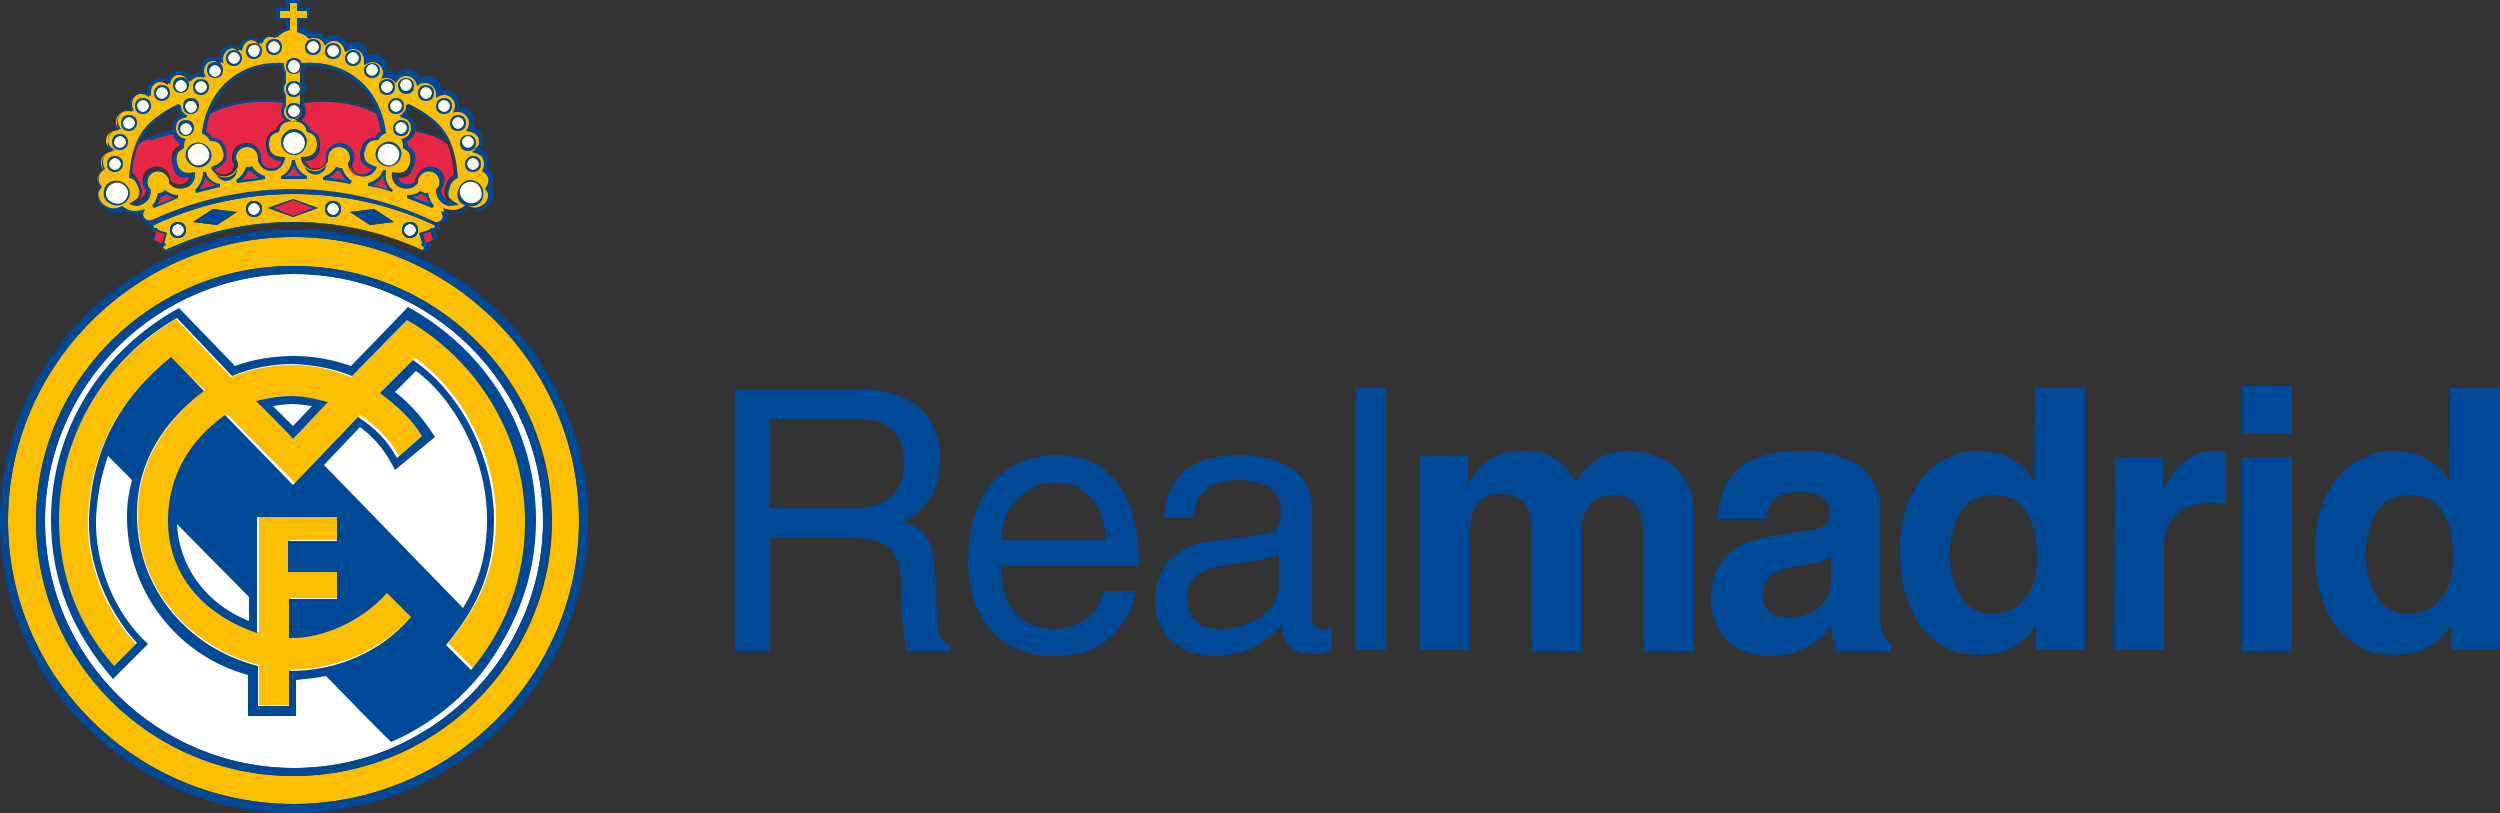
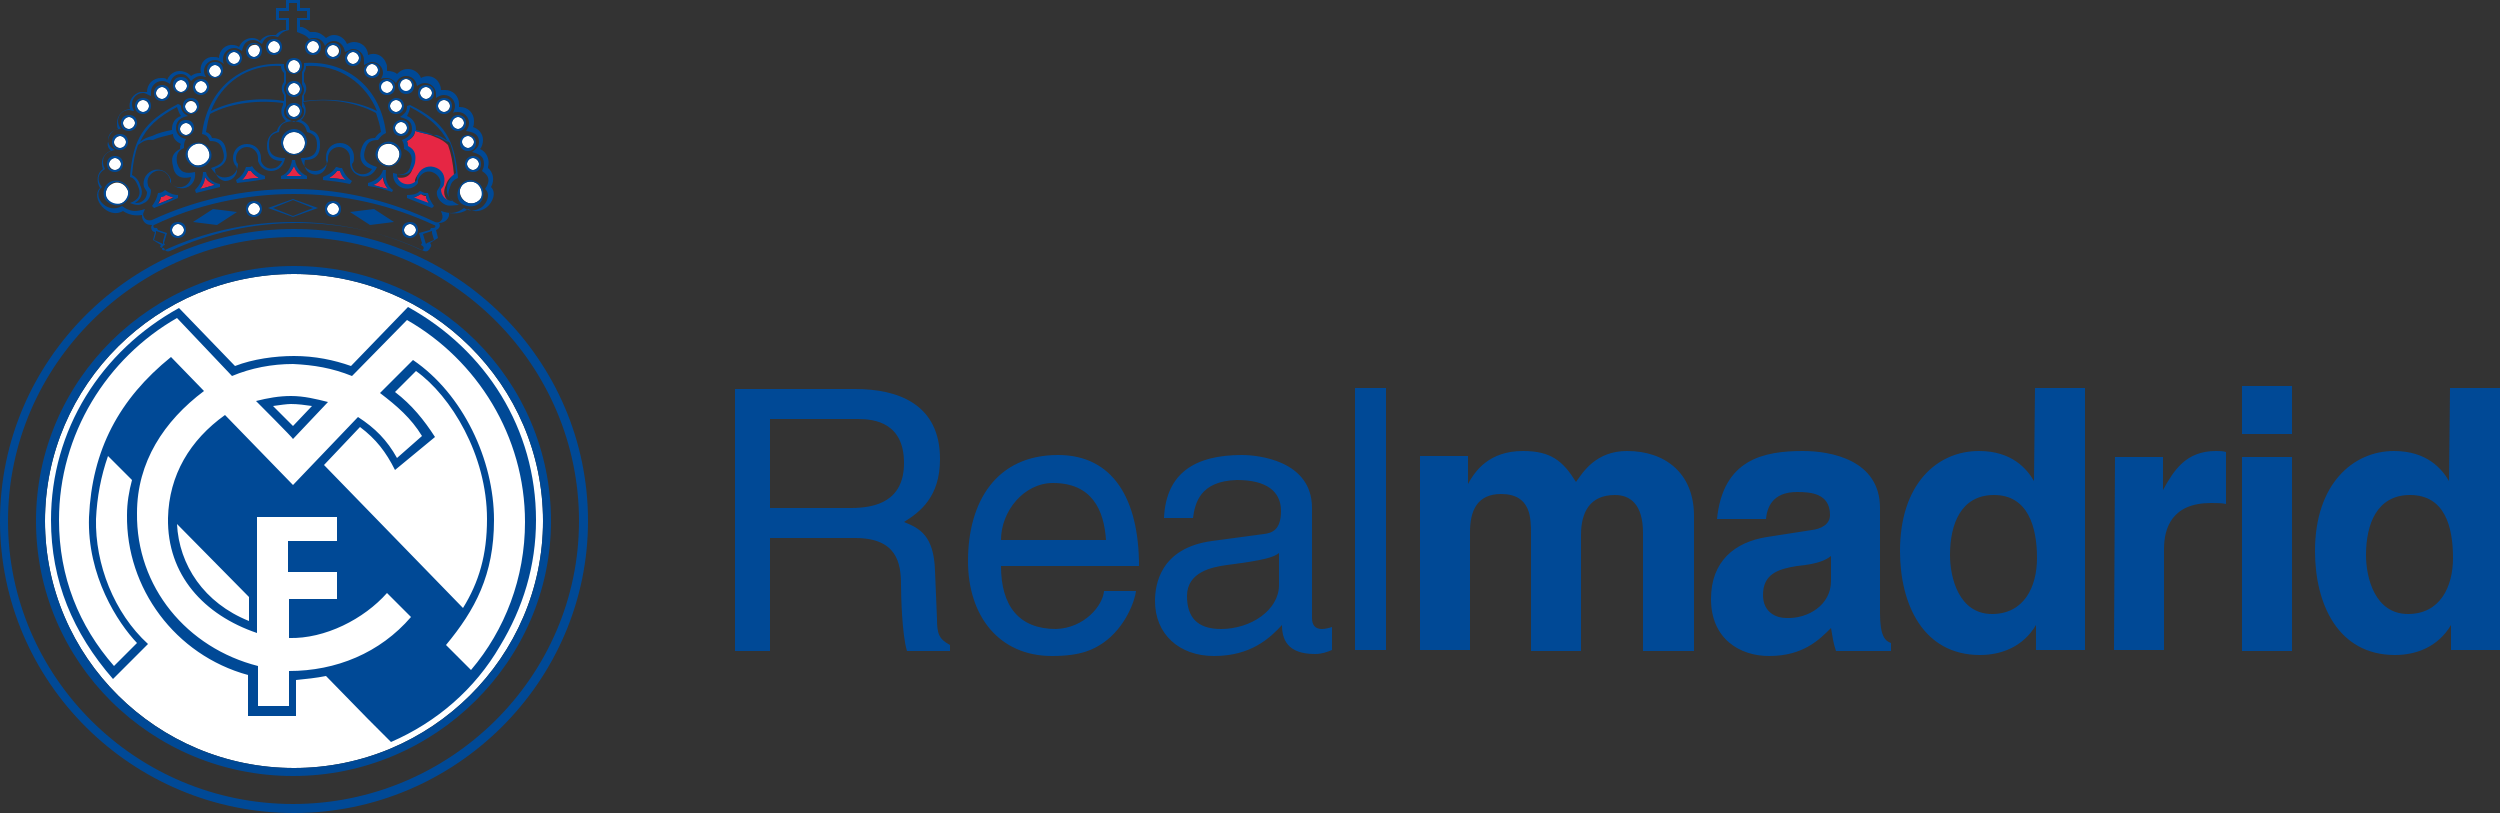
<svg xmlns="http://www.w3.org/2000/svg" id="layer" x="0px" y="0px" viewBox="0 0 250 81.3" style="enable-background:new 0 0 250 81.3;" xml:space="preserve">
  <rect x="0" y="0" width="250" height="81.3" fill="#333333" stroke="none" />
  <style type="text/css">	.st0{fill:#FFFFFF;}	.st1{fill:#E62644;}	.st2{fill:#FCBF00;}	.st3{fill:#004996;}</style>
  <g>
    <path class="st0" d="M41,23.6c-0.3,0-0.6-0.3-0.6-0.6s0.3-0.6,0.6-0.6c0.3,0,0.6,0.3,0.6,0.6S41.3,23.6,41,23.6z M4.5,52.1  c0-13.6,11.2-24.7,24.9-24.7s24.9,11.1,24.9,24.7c0,13.6-11.2,24.7-24.9,24.7S4.5,65.7,4.5,52.1z M39.1,14.4c0.6,0.2,1,0.8,0.8,1.3  c-0.2,0.6-0.8,1-1.3,0.8c-0.6-0.2-1-0.8-0.8-1.3C37.9,14.6,38.5,14.3,39.1,14.4z M40.1,12.2c0.3,0,0.6,0.3,0.6,0.6  s-0.3,0.6-0.6,0.6s-0.6-0.3-0.6-0.6S39.8,12.2,40.1,12.2z M39.6,10c0.3,0,0.6,0.3,0.6,0.6s-0.3,0.6-0.6,0.6c-0.3,0-0.6-0.3-0.6-0.6  S39.3,10,39.6,10z M47.3,15.8c0.3,0,0.6,0.3,0.6,0.6c0,0.3-0.3,0.6-0.6,0.6s-0.6-0.3-0.6-0.6C46.7,16.1,46.9,15.8,47.3,15.8z   M46.8,13.6c0.3,0,0.6,0.3,0.6,0.6c0,0.3-0.3,0.6-0.6,0.6c-0.3,0-0.6-0.3-0.6-0.6C46.1,13.9,46.4,13.6,46.8,13.6z M45.8,11.7  c0.3,0,0.6,0.3,0.6,0.6s-0.3,0.6-0.6,0.6c-0.3,0-0.6-0.3-0.6-0.6S45.5,11.7,45.8,11.7z M44.4,10c0.3,0,0.6,0.3,0.6,0.6  s-0.3,0.6-0.6,0.6s-0.6-0.3-0.6-0.6S44,10,44.4,10z M42.6,8.7c0.3,0,0.6,0.3,0.6,0.6c0,0.3-0.3,0.6-0.6,0.6S42,9.6,42,9.3  C42,9,42.2,8.7,42.6,8.7z M40.6,7.9c0.3,0,0.6,0.3,0.6,0.6S41,9.2,40.6,9.2S40,8.9,40,8.5S40.3,7.9,40.6,7.9z M38.7,8.1  c0.3,0,0.6,0.3,0.6,0.6S39,9.3,38.7,9.3S38,9,38,8.7C38,8.4,38.3,8.1,38.7,8.1C38.6,8.1,38.6,8.1,38.7,8.1z M37.2,6.4  c0.3,0,0.6,0.3,0.6,0.6c0,0.3-0.3,0.6-0.6,0.6c-0.3,0-0.6-0.3-0.6-0.6C36.6,6.7,36.9,6.4,37.2,6.4z M35.3,5.2  c0.3,0,0.6,0.3,0.6,0.6c0,0.3-0.3,0.6-0.6,0.6c-0.3,0-0.6-0.3-0.6-0.6C34.7,5.5,35,5.2,35.3,5.2z M33.3,4.5c0.3,0,0.6,0.3,0.6,0.6  s-0.3,0.6-0.6,0.6s-0.6-0.3-0.6-0.6C32.7,4.7,33,4.5,33.3,4.5z M31.3,4.1c0.3,0,0.6,0.3,0.6,0.6s-0.3,0.6-0.6,0.6  c-0.3,0-0.6-0.3-0.6-0.6C30.7,4.4,31,4.1,31.3,4.1z M12.2,20.3c-0.5,0.3-1.2,0.1-1.5-0.4c-0.3-0.5-0.1-1.2,0.5-1.5  c0.5-0.3,1.2-0.1,1.5,0.5C13,19.3,12.8,20,12.2,20.3z M20.1,16.5c-0.6,0.2-1.2-0.2-1.3-0.8c-0.2-0.6,0.2-1.2,0.8-1.3  c0.6-0.2,1.2,0.2,1.3,0.8C21.1,15.8,20.8,16.4,20.1,16.5z M29.4,15.4c-0.6,0-1.1-0.5-1.1-1.1s0.5-1.1,1.1-1.1s1.1,0.5,1.1,1.1  C30.5,14.9,30,15.4,29.4,15.4z M18.6,13.5c-0.3,0-0.6-0.3-0.6-0.6s0.3-0.6,0.6-0.6c0.3,0,0.6,0.3,0.6,0.6S18.9,13.5,18.6,13.5z   M19.1,11.3c-0.3,0-0.6-0.3-0.6-0.6s0.3-0.6,0.6-0.6c0.3,0,0.6,0.3,0.6,0.6S19.4,11.3,19.1,11.3z M11.5,17c-0.3,0-0.6-0.3-0.6-0.6  c0-0.3,0.3-0.6,0.6-0.6c0.3,0,0.6,0.3,0.6,0.6C12.1,16.8,11.8,17,11.5,17z M12,14.8c-0.3,0-0.6-0.3-0.6-0.6s0.3-0.6,0.6-0.6  c0.3,0,0.6,0.3,0.6,0.6C12.6,14.6,12.3,14.8,12,14.8z M12.9,12.9c-0.3,0-0.6-0.3-0.6-0.6s0.3-0.6,0.6-0.6s0.6,0.3,0.6,0.6  S13.2,12.9,12.9,12.9z M14.3,11.2c-0.3,0-0.6-0.3-0.6-0.6S14,10,14.3,10s0.6,0.3,0.6,0.6S14.7,11.2,14.3,11.2z M16.2,9.9  c-0.3,0-0.6-0.3-0.6-0.6c0-0.3,0.3-0.6,0.6-0.6c0.3,0,0.6,0.3,0.6,0.6C16.8,9.6,16.5,9.9,16.2,9.9z M18.1,9.2  c-0.3,0-0.6-0.3-0.6-0.6s0.3-0.6,0.6-0.6c0.3,0,0.6,0.3,0.6,0.6S18.4,9.2,18.1,9.2z M20.1,9.3c-0.3,0-0.6-0.3-0.6-0.6  s0.3-0.6,0.6-0.6s0.6,0.3,0.6,0.6C20.7,9,20.4,9.3,20.1,9.3z M21.5,7.7c-0.3,0-0.6-0.3-0.6-0.6c0-0.3,0.3-0.6,0.6-0.6  c0.3,0,0.6,0.3,0.6,0.6C22.1,7.4,21.9,7.7,21.5,7.7z M23.4,6.4c-0.3,0-0.6-0.3-0.6-0.6c0-0.3,0.3-0.6,0.6-0.6S24,5.5,24,5.8  C24,6.1,23.8,6.4,23.4,6.4z M25.4,5.7c-0.3,0-0.6-0.3-0.6-0.6s0.3-0.6,0.6-0.6C25.7,4.4,26,4.7,26,5C26,5.4,25.7,5.7,25.4,5.7z   M29.4,11.7c-0.3,0-0.6-0.3-0.6-0.6s0.3-0.6,0.6-0.6c0.3,0,0.6,0.3,0.6,0.6C30,11.4,29.7,11.7,29.4,11.7z M29.4,9.5  c-0.3,0-0.6-0.3-0.6-0.6s0.3-0.6,0.6-0.6c0.3,0,0.6,0.3,0.6,0.6S29.7,9.5,29.4,9.5z M29.4,7.3c-0.3,0-0.6-0.3-0.6-0.6  C28.8,6.3,29,6,29.4,6C29.7,6,30,6.3,30,6.6C30,7,29.7,7.3,29.4,7.3z M27.4,5.3c-0.3,0-0.6-0.3-0.6-0.6s0.3-0.6,0.6-0.6  c0.3,0,0.6,0.3,0.6,0.6C28,5,27.8,5.3,27.4,5.3z M47.6,18.3c0.5,0.3,0.8,1,0.5,1.5c-0.3,0.5-1,0.7-1.5,0.4c-0.5-0.3-0.8-1-0.5-1.5  C46.3,18.2,47,18,47.6,18.3z M33.3,21.5c-0.3,0-0.6-0.3-0.6-0.6s0.3-0.6,0.6-0.6s0.6,0.3,0.6,0.6C33.9,21.3,33.7,21.5,33.3,21.5z   M17.8,23.6c-0.3,0-0.6-0.3-0.6-0.6s0.3-0.6,0.6-0.6s0.6,0.3,0.6,0.6S18.1,23.6,17.8,23.6z M25.4,21.5c-0.3,0-0.6-0.3-0.6-0.6  s0.3-0.6,0.6-0.6c0.3,0,0.6,0.3,0.6,0.6S25.7,21.5,25.4,21.5z" />
    <path class="st1" d="M34,17.1c0.2,0.4,0.4,0.7,0.6,0.9c-0.5-0.1-1.1-0.2-1.7-0.2c0.3-0.2,0.6-0.4,0.8-0.7  C33.8,17.1,33.9,17.1,34,17.1z M24.8,17.1c0.1,0,0.2,0,0.3,0c0.2,0.3,0.5,0.5,0.8,0.7c-0.6,0-1.1,0.1-1.7,0.2  C24.4,17.8,24.6,17.5,24.8,17.1z M21.5,18.5c-0.5,0.1-1,0.3-1.5,0.4c0.3-0.3,0.4-0.8,0.5-1.2C20.7,18.1,21,18.3,21.5,18.5z   M15.8,20.4c0.2-0.3,0.3-0.5,0.3-0.8h0.1c0.2,0,0.3-0.1,0.4-0.2c0.3,0.2,0.5,0.3,0.8,0.3C16.8,20,16.3,20.2,15.8,20.4z M29.4,16.6  c0.2,0.4,0.4,0.8,0.8,1c-0.3,0-0.5,0-0.8,0c-0.3,0-0.5,0-0.8,0C28.9,17.4,29.2,17,29.4,16.6z M42.1,19.4c0.1,0.1,0.3,0.2,0.4,0.2  h0.1c0,0.3,0.2,0.5,0.3,0.8c-0.5-0.2-1-0.4-1.6-0.6C41.6,19.7,41.9,19.5,42.1,19.4z M38.8,18.9c-0.5-0.1-1-0.3-1.5-0.4  c0.4-0.2,0.8-0.5,1-0.8C38.3,18.2,38.5,18.5,38.8,18.9z M40.7,14.1c0.4-0.2,0.8-0.5,0.8-1c0.7,0.2,1.4,0.3,2,0.6  c0.6,0.2,1,0.5,1.3,0.8c0.3,0.8,0.5,1.8,0.6,3c-0.4,0.2-0.7,0.6-0.8,1c-0.3,0.6-0.3,1.3,0.5,1.8c-0.6,0-1.1-0.4-1.2-1  c0,0,0-0.1,0-0.1c0.1-0.2,0.2-0.3,0.3-0.5c0.2-0.8-0.3-1.5-1-1.7c-0.8-0.2-1.5,0.3-1.7,1l0,0c0,0.1,0,0.2,0,0.3  c-0.6,0.8-1.9,0.4-2-0.6c1.2,0.3,1.7-0.3,1.8-1.1c0.2-0.7,0.1-1.3-0.7-1.7C40.8,14.5,40.8,14.3,40.7,14.1z" />
-     <path class="st1" d="M21,11.4c2.2-1.2,5.1-1.5,7.3-1.1v0.2C28,11,28.1,11.7,28.5,12c-0.4,0.2-0.8,0.5-0.9,1c-0.8,0.2-1,0.8-1,1.5  c0,0.8,0.3,1.5,1.5,1.5c0.2,0.6-0.1,1.2-0.7,1.4s-1.2-0.1-1.4-0.7c-0.1-0.2-0.1-0.5,0-0.7c0.2-0.8-0.3-1.5-1-1.7  c-0.1,0-0.3,0-0.4,0c-0.8,0-1.4,0.6-1.4,1.4c0,0.3,0,0.5,0.2,0.7c0,0.5-0.3,0.9-0.8,1c-0.5,0.1-1-0.1-1.2-0.5  c1.1-0.3,1.3-1.1,1.1-1.9c-0.2-0.7-0.5-1.2-1.4-1.2c-0.1-0.3-0.3-0.5-0.6-0.6C20.6,12.6,20.8,12,21,11.4z M30.4,10.3  c2.3-0.3,5.1-0.1,7.3,1.1c0.2,0.6,0.3,1.2,0.4,1.8c-0.3,0.1-0.5,0.3-0.6,0.6c-0.9,0-1.3,0.5-1.4,1.2c-0.2,0.8,0,1.5,1.1,1.9  c0,0.6-0.4,1.1-1,1.2c-0.6,0-1.1-0.4-1.2-1c0-0.2,0-0.5,0.2-0.6c0.1-0.2,0.2-0.4,0.2-0.7c0-0.8-0.6-1.4-1.4-1.4s-1.4,0.6-1.4,1.4  c0,0.1,0,0.3,0,0.3c-0.2,0.6-0.8,0.9-1.4,0.7c-0.3-0.1-0.6-0.4-0.7-0.7c1.2,0,1.5-0.8,1.5-1.5c0-0.7-0.3-1.3-1-1.5  c-0.1-0.5-0.5-0.8-0.9-1c0.5-0.4,0.6-1.1,0.3-1.6L30.4,10.3L30.4,10.3z M15.2,13.7c0.6-0.3,1.4-0.5,2-0.6c0.1,0.5,0.4,0.8,0.8,1  c0,0.2-0.1,0.3-0.1,0.5c-0.8,0.4-0.8,1-0.7,1.7c0.2,0.8,0.7,1.4,1.8,1.1c0,1-1.3,1.4-2,0.6c0-0.1,0-0.2,0-0.3c-0.2-0.8-1-1.2-1.7-1  c-0.8,0.2-1.2,0.9-1,1.7c0,0.2,0.2,0.4,0.3,0.5c0,0.4-0.2,0.8-0.6,1c-0.2,0.1-0.4,0.2-0.6,0.1c0.7-0.5,0.7-1.1,0.5-1.8  c-0.2-0.4-0.4-0.8-0.8-1c0.1-1.2,0.3-2.2,0.6-3C14.2,14.2,14.6,13.9,15.2,13.7z M31.3,20.8l-2,0.8l-2-0.8l2-0.8L31.3,20.8z   M16.5,23.4l-0.2,0.7l-0.1,0.3L16,24.3L15.4,24l0.2-0.7l0-0.2l0.3,0.1C15.8,23.2,16.5,23.4,16.5,23.4z M42.3,23.4l0.8-0.3l0,0.2  l0.2,0.7l-0.7,0.3l-0.1,0.1l-0.1-0.3L42.3,23.4z" />
-     <path class="st2" d="M38.8,18.9c-0.3-0.3-0.4-0.8-0.5-1.2c-0.3,0.4-0.6,0.7-1,0.8C37.8,18.6,38.3,18.8,38.8,18.9z M42.1,19.4  c-0.3,0.2-0.5,0.3-0.8,0.3c0.5,0.2,1,0.4,1.6,0.6c-0.2-0.3-0.3-0.5-0.3-0.8h-0.1C42.4,19.5,42.3,19.5,42.1,19.4z M29.4,16.6  c-0.2,0.4-0.4,0.8-0.8,1c0.3,0,0.5,0,0.8,0c0.3,0,0.5,0,0.8,0C29.8,17.4,29.5,17,29.4,16.6z M15.8,20.4c0.5-0.2,1-0.4,1.6-0.6  c-0.3-0.1-0.5-0.2-0.8-0.3c-0.1,0.1-0.3,0.2-0.4,0.2h-0.1C16,19.9,15.9,20.1,15.8,20.4z M21.5,18.5c-0.4-0.2-0.8-0.5-1-0.8  c0,0.5-0.2,0.8-0.5,1.2C20.5,18.8,21,18.6,21.5,18.5z M24.8,17.1c-0.1,0.3-0.3,0.6-0.6,0.9c0.5-0.1,1.1-0.2,1.7-0.2  c-0.3-0.2-0.6-0.4-0.8-0.7C25,17.1,24.9,17.1,24.8,17.1z M34,17.1c-0.1,0-0.2,0-0.3,0c-0.2,0.3-0.5,0.5-0.8,0.7  c0.6,0,1.1,0.1,1.7,0.2C34.3,17.8,34.1,17.5,34,17.1C34,17.2,34,17.1,34,17.1z M47.6,18.3c-0.5-0.3-1.2-0.1-1.5,0.4l0,0  c-0.3,0.5-0.1,1.2,0.5,1.5c0.5,0.3,1.2,0.1,1.5-0.4C48.3,19.3,48.1,18.6,47.6,18.3z M39.1,14.4c-0.6-0.2-1.2,0.2-1.3,0.8  c-0.2,0.6,0.2,1.2,0.8,1.3c0.6,0.2,1.2-0.2,1.3-0.8C40.1,15.1,39.7,14.5,39.1,14.4z M40.1,12.2c-0.3,0-0.6,0.3-0.6,0.6  s0.3,0.6,0.6,0.6s0.6-0.3,0.6-0.6S40.5,12.2,40.1,12.2z M39.6,10c-0.3,0-0.6,0.3-0.6,0.6s0.3,0.6,0.6,0.6c0.3,0,0.6-0.3,0.6-0.6  S40,10,39.6,10L39.6,10z M47.3,15.8c-0.3,0-0.6,0.3-0.6,0.6c0,0.3,0.3,0.6,0.6,0.6s0.6-0.3,0.6-0.6C47.9,16.1,47.6,15.8,47.3,15.8z   M46.8,13.6c-0.3,0-0.6,0.3-0.6,0.6c0,0.3,0.3,0.6,0.6,0.6c0.3,0,0.6-0.3,0.6-0.6C47.4,13.9,47.1,13.6,46.8,13.6z M45.8,11.7  c-0.3,0-0.6,0.3-0.6,0.6s0.3,0.6,0.6,0.6c0.3,0,0.6-0.3,0.6-0.6S46.2,11.7,45.8,11.7z M44.4,10c-0.3,0-0.6,0.3-0.6,0.6  s0.3,0.6,0.6,0.6S45,11,45,10.6S44.7,10,44.4,10z M42.6,8.7C42.3,8.7,42,9,42,9.3c0,0.3,0.3,0.6,0.6,0.6s0.6-0.3,0.6-0.6  C43.2,9,42.9,8.7,42.6,8.7z M40.6,7.9c-0.3,0-0.6,0.3-0.6,0.6s0.3,0.6,0.6,0.6s0.6-0.3,0.6-0.6S41,7.9,40.6,7.9z M38.7,8.1  c-0.3,0-0.6,0.3-0.6,0.6s0.3,0.6,0.6,0.6s0.6-0.3,0.6-0.6C39.3,8.4,39,8.1,38.7,8.1z M37.2,6.4c-0.3,0-0.6,0.3-0.6,0.6  c0,0.3,0.3,0.6,0.6,0.6c0.3,0,0.6-0.3,0.6-0.6C37.8,6.7,37.5,6.4,37.2,6.4z M35.3,5.2c-0.3,0-0.6,0.3-0.6,0.6  c0,0.3,0.3,0.6,0.6,0.6c0.3,0,0.6-0.3,0.6-0.6C35.9,5.5,35.6,5.2,35.3,5.2z M33.3,4.5c-0.3,0-0.6,0.3-0.6,0.6s0.3,0.6,0.6,0.6  S34,5.4,34,5.1S33.7,4.5,33.3,4.5z M31.3,4.1c-0.3,0-0.6,0.3-0.6,0.6s0.3,0.6,0.6,0.6c0.3,0,0.6-0.3,0.6-0.6  C31.9,4.4,31.7,4.1,31.3,4.1z M12.2,20.3c0.5-0.3,0.8-1,0.5-1.5c-0.3-0.5-1-0.8-1.5-0.5c-0.5,0.3-0.8,1-0.5,1.5  C11,20.3,11.7,20.5,12.2,20.3z M20.1,16.5c0.6-0.2,1-0.8,0.8-1.3c-0.2-0.6-0.8-1-1.3-0.8c-0.6,0.2-1,0.8-0.8,1.3  C19,16.3,19.5,16.7,20.1,16.5z M29.4,15.4c0.6,0,1.1-0.5,1.1-1.1s-0.5-1.1-1.1-1.1s-1.1,0.5-1.1,1.1C28.3,14.9,28.8,15.4,29.4,15.4  z M18.6,13.5c0.3,0,0.6-0.3,0.6-0.6s-0.3-0.6-0.6-0.6c-0.3,0-0.6,0.3-0.6,0.6S18.3,13.5,18.6,13.5z M19.1,11.3  c0.3,0,0.6-0.3,0.6-0.6S19.4,10,19.1,10c-0.3,0-0.6,0.3-0.6,0.6S18.8,11.3,19.1,11.3z M11.5,17c0.3,0,0.6-0.3,0.6-0.6  c0-0.3-0.3-0.6-0.6-0.6c-0.3,0-0.6,0.3-0.6,0.6C10.8,16.8,11.1,17,11.5,17z M12,14.8c0.3,0,0.6-0.3,0.6-0.6s-0.3-0.6-0.6-0.6  c-0.3,0-0.6,0.3-0.6,0.6C11.3,14.6,11.6,14.8,12,14.8z M12.9,12.9c0.3,0,0.6-0.3,0.6-0.6s-0.3-0.6-0.6-0.6c-0.3,0-0.6,0.3-0.6,0.6  S12.5,12.9,12.9,12.9z M14.3,11.2c0.3,0,0.6-0.3,0.6-0.6S14.7,10,14.3,10s-0.6,0.3-0.6,0.6S14,11.2,14.3,11.2z M16.2,9.9  c0.3,0,0.6-0.3,0.6-0.6c0-0.3-0.3-0.6-0.6-0.6c-0.3,0-0.6,0.3-0.6,0.6C15.5,9.6,15.8,9.9,16.2,9.9z M18.1,9.2  c0.3,0,0.6-0.3,0.6-0.6s-0.3-0.6-0.6-0.6c-0.3,0-0.6,0.3-0.6,0.6C17.5,8.9,17.8,9.2,18.1,9.2z M20.1,9.3c0.3,0,0.6-0.3,0.6-0.6  s-0.3-0.6-0.6-0.6s-0.6,0.3-0.6,0.6S19.7,9.3,20.1,9.3z M21.5,7.7c0.3,0,0.6-0.3,0.6-0.6c0-0.3-0.3-0.6-0.6-0.6  c-0.3,0-0.6,0.3-0.6,0.6C20.9,7.4,21.2,7.7,21.5,7.7z M23.4,6.4c0.3,0,0.6-0.3,0.6-0.6c0-0.3-0.3-0.6-0.6-0.6s-0.6,0.3-0.6,0.6  C22.8,6.1,23.1,6.4,23.4,6.4z M25.4,5.7C25.7,5.7,26,5.4,26,5s-0.3-0.6-0.6-0.6c-0.3,0-0.6,0.3-0.6,0.6C24.8,5.4,25,5.7,25.4,5.7z   M29.4,11.7c0.3,0,0.6-0.3,0.6-0.6s-0.3-0.6-0.6-0.6c-0.3,0-0.6,0.3-0.6,0.6C28.8,11.4,29,11.7,29.4,11.7z M29.4,9.5  c0.3,0,0.6-0.3,0.6-0.6s-0.3-0.6-0.6-0.6c-0.3,0-0.6,0.3-0.6,0.6S29,9.5,29.4,9.5z M29.4,7.3C29.7,7.3,30,7,30,6.6  C30,6.3,29.7,6,29.4,6c-0.3,0-0.6,0.3-0.6,0.6C28.8,7,29,7.3,29.4,7.3z M27.4,5.3C27.8,5.3,28,5,28,4.7s-0.3-0.6-0.6-0.6  c-0.3,0-0.6,0.3-0.6,0.6S27,5.3,27.4,5.3z M44.4,20.4c0.5,0.3,0.9,0.2,1.4,0c-0.8-0.4-1.3-0.8-0.9-1.8c0.2-0.5,0.4-0.8,0.8-0.9  c-0.3-3.8-1.3-5.5-4.8-7.3l-0.3,0.1c0,0,0,0.1,0,0.1c0,0.5-0.3,0.8-0.7,1c0.6,0.1,1.2,0.4,1.2,1.2c0,0.6-0.4,1-1,1.1  c0.2,0.3,0.2,0.5,0.2,0.9c0.7,0.3,0.8,0.8,0.7,1.5c-0.3,1-0.9,1.1-1.8,0.9c-0.2,1.6,1.6,2.2,2.5,1c0-0.1,0-0.2,0-0.3  c0.2-0.6,0.8-1,1.4-0.8c0.6,0.2,1,0.8,0.8,1.4c0,0.2-0.2,0.3-0.3,0.5C43.6,19.6,43.9,20.1,44.4,20.4z M28.4,6.6c0-0.1,0-0.2,0-0.3  c-4.5-0.3-7.7,2.7-8.2,7c0.4,0.2,0.5,0.3,0.8,0.7c0.8,0,1.1,0.3,1.3,1c0.3,1-0.3,1.4-1.2,1.7c0.3,0.7,0.9,1.1,1.7,0.9  c0.6-0.2,1-0.7,1-1.3c-0.1-0.2-0.2-0.4-0.2-0.6c0-0.6,0.5-1.1,1.1-1.1c0.6,0,1.1,0.5,1.1,1.1c0,0.1,0,0.3,0,0.3  c0.2,0.6,0.7,1,1.3,1c0.8,0,1.3-0.6,1.4-1.3c-1,0-1.6-0.3-1.6-1.3c0-0.8,0.3-1.1,1-1.3c0.2-0.9,0.7-1,1.4-1.1  c0.8,0.1,1.3,0.2,1.4,1.1c0.8,0.2,1,0.5,1,1.3c0,1-0.6,1.3-1.6,1.3c0.1,0.7,0.6,1.3,1.4,1.3c0.6,0,1.1-0.4,1.3-1c0-0.1,0-0.3,0-0.3  c0-0.6,0.5-1.1,1.1-1.1c0.6,0,1.1,0.5,1.1,1.1c0,0.2,0,0.4-0.2,0.6c0,0.6,0.4,1.2,1,1.3c0.8,0.2,1.3-0.3,1.7-0.9  c-1-0.3-1.5-0.7-1.2-1.7c0.2-0.7,0.5-1,1.3-1c0.2-0.4,0.3-0.6,0.8-0.7c-0.5-4.3-3.7-7.3-8.2-7c0,0.1,0,0.2,0,0.3  c0,0.2-0.1,0.4-0.2,0.6v1.1c0.1,0.2,0.2,0.3,0.2,0.6c0,0.2-0.1,0.4-0.2,0.6l0,1.1c0.1,0.2,0.2,0.3,0.2,0.5c0,0.6-0.5,0.8-1,1  c-0.5-0.2-1-0.4-1-1c0-0.2,0.1-0.4,0.2-0.6V9.5c-0.1-0.2-0.2-0.4-0.2-0.6c0-0.2,0.1-0.4,0.2-0.6V7.2C28.5,7,28.4,6.8,28.4,6.6z   M13.8,18.6c0.4,1,0,1.3-0.9,1.8c0.5,0.2,0.9,0.3,1.4,0c0.5-0.3,0.8-0.8,0.7-1.3c-0.4-0.5-0.4-1.2,0-1.6c0.1-0.1,0.3-0.3,0.5-0.3  c0.6-0.2,1.2,0.2,1.4,0.8c0,0.1,0,0.2,0,0.3c0.8,1.1,2.6,0.5,2.5-1c-1,0.3-1.6,0.1-1.8-0.9c-0.2-0.7,0-1.2,0.7-1.5  c0-0.4,0-0.5,0.2-0.9c-0.5-0.2-1-0.5-1-1.1c0-0.8,0.5-1,1.2-1.2c-0.4-0.3-0.7-0.5-0.7-1c0,0,0-0.1-0.3-0.2  c-3.5,1.7-4.5,3.5-4.8,7.3C13.4,17.8,13.6,18.2,13.8,18.6z M43.5,22.2c-4.3-2-9.1-3.2-14.2-3.2s-9.9,1.1-14.2,3.1  c-0.3,0.1-0.6,0-0.8-0.3c-0.1-0.3,0-0.5,0.1-0.8c-0.9,0.3-1.5,0.3-2.3-0.3c-1.4,1-3-1-2-1.9c-0.5-0.6-0.5-1.3,0.2-1.8  c-0.1-0.2-0.2-0.4-0.2-0.7c0-0.8,0.5-1,1.2-1.2c-0.3-0.3-0.7-0.5-0.7-1c0-0.8,0.6-1,1.3-1.1c-0.2-0.3-0.3-0.5-0.3-0.8  c0-0.6,0.5-1.1,1.1-1.1c0.2,0,0.4,0,0.5,0.1c-0.1-0.3-0.2-0.4-0.2-0.7c0-0.6,0.5-1.1,1.1-1.1c0.3,0,0.5,0.1,0.8,0.3  c0-0.1,0-0.3,0-0.4c0-0.6,0.5-1.1,1.1-1.1c0.3,0,0.5,0.1,0.8,0.3c0.1-0.6,0.5-1,1.1-1c0.5,0,0.8,0.3,1,0.7c0.3-0.3,0.5-0.5,1-0.5  c0.2,0,0.3,0,0.5,0.1c-0.1-0.2-0.2-0.4-0.2-0.6c0-0.6,0.5-1.1,1.1-1.1c0.3,0,0.5,0.2,0.8,0.3c0-0.1-0.1-0.3-0.1-0.5  c0-0.6,0.5-1.1,1.1-1.1c0.3,0,0.5,0.2,0.8,0.3c0.1-0.6,0.5-1.1,1.1-1.1c0.4,0,0.7,0.2,0.9,0.5c0.2-0.5,0.5-0.8,1.1-0.8  c0.2,0,0.3,0,0.5,0.1C28.2,3.3,28.5,3.1,29,3V1.8h-1V1.1h1V0.3h0.8v0.8h1v0.7h-1V3c0.5,0.1,0.8,0.3,1.2,0.7c0.2,0,0.3-0.1,0.5-0.1  c0.6,0,0.9,0.3,1.1,0.8c0.3-0.3,0.5-0.5,0.9-0.5c0.7,0,1,0.5,1.1,1.1c0.3-0.2,0.5-0.3,0.8-0.3c0.6,0,1.1,0.5,1.1,1.1  c0,0.2,0,0.3,0,0.5c0.3-0.2,0.5-0.3,0.8-0.3c0.6,0,1.1,0.5,1.1,1.1c0,0.3-0.1,0.4-0.2,0.6c0.2,0,0.3-0.1,0.5-0.1  c0.4,0,0.7,0.2,1,0.5c0.3-0.4,0.5-0.7,1-0.7c0.7,0,1,0.5,1.1,1c0.3-0.2,0.5-0.3,0.8-0.3c0.6,0,1.1,0.5,1.1,1.1c0,0.1,0,0.3,0,0.4  c0.3-0.1,0.5-0.3,0.8-0.3c0.6,0,1.1,0.5,1.1,1.1c0,0.3-0.1,0.5-0.2,0.7c0.2-0.1,0.4-0.2,0.6-0.2c0.6,0,1.1,0.5,1.1,1.1  c0,0.3-0.1,0.5-0.3,0.8c0.7,0,1.3,0.4,1.3,1.1c0,0.5-0.3,0.8-0.7,1c0.6,0.1,1.2,0.4,1.2,1.2c0,0.3-0.1,0.5-0.2,0.7  c0.8,0.5,0.8,1.2,0.3,1.8c0.7,0.5,0.3,1.4-0.3,1.8c-0.5,0.4-1.1,0.5-1.8,0.1c-0.8,0.6-1.4,0.6-2.3,0.3l0.1,0.3  C44.5,21.8,44,22.3,43.5,22.2z M16.7,23.3L15.8,23l-0.1-0.2c-0.1,0-0.1,0-0.2,0c-0.3,0-0.3-0.3-0.1-0.3c4.3-2,9-3.1,14-3.1  s9.8,1.1,14,3.1c0.1,0,0.2,0.3-0.1,0.3c0,0-0.1,0-0.2,0L42.9,23L42,23.3l0.3,1l-0.1,0.2c0.5,0.2,0.2,0.5,0,0.5  c-3.9-1.8-8.3-2.8-12.8-2.8s-9,1-12.8,2.8c-0.1,0-0.2,0-0.3-0.1c0-0.1,0-0.2,0.1-0.3c0,0,0.1,0,0.2-0.1l-0.1-0.2  C16.3,24.3,16.7,23.3,16.7,23.3z M21.7,22.5l2-1.3l-2.4-0.3l-2,1.3L21.7,22.5z M41,23.8c0.5,0,0.8-0.3,0.8-0.8s-0.3-0.8-0.8-0.8  c-0.5,0-0.8,0.3-0.8,0.8C40.2,23.4,40.5,23.8,41,23.8z M25.4,21.7c0.5,0,0.8-0.3,0.8-0.8s-0.3-0.8-0.8-0.8c-0.5,0-0.8,0.3-0.8,0.8  C24.6,21.4,25,21.7,25.4,21.7z M17.8,23.8c0.5,0,0.8-0.3,0.8-0.8s-0.3-0.8-0.8-0.8c-0.5,0-0.8,0.3-0.8,0.8S17.3,23.8,17.8,23.8z   M33.3,21.7c0.5,0,0.8-0.3,0.8-0.8s-0.3-0.8-0.8-0.8s-0.8,0.3-0.8,0.8C32.5,21.4,32.9,21.7,33.3,21.7z M37,22.5l2.4-0.3l-2-1.3  L35,21.2L37,22.5z M31.8,20.8l-2.5-0.9l-2.5,0.9l2.5,0.9L31.8,20.8z M3.6,52.1c0,14,11.6,25.5,25.8,25.5s25.8-11.5,25.8-25.5  c0-14.1-11.6-25.5-25.8-25.5C15.2,26.5,3.6,38,3.6,52.1z M57.9,52.1c0,15.6-12.8,28.3-28.5,28.3S0.8,67.7,0.8,52.1  c0-15.6,12.8-28.4,28.5-28.4S57.9,36.5,57.9,52.1z M25.6,40.1l3.7,3.8l3.5-3.7c-1.2-0.3-2.4-0.5-3.7-0.6  C28,39.5,26.8,39.8,25.6,40.1z M35.4,37.4l5.5-5.6c7.1,4,11.8,11.6,11.8,20.2c0,5.6-2,10.8-5.4,14.8l-2.5-2.5  c2.9-3.5,4.8-7,4.8-12.5c0-5.9-3.1-12.5-8.1-16l-3.3,3.3c1.7,1.3,3,2.5,4.2,4.3l-2.5,2.2c-1-1.8-2.3-3-3.9-4.1l-6.5,6.8l-6.8-6.9  c-3.5,2.5-5.6,5.9-5.7,10.3c-0.1,5.8,3.6,9.8,8.9,11.5V51.6h8V54h-4.9v3.1h4.8v2.7h-4.8v3.9c3.6,0.2,7.4-1.9,9.8-4.5l2.4,2.4  c-3.1,3.5-7.5,5.3-12.2,5.4v3.5h-3.1v-4c-7.1-1.8-12.3-7.9-12.1-15.3c0-5,2.8-9.2,6.7-12.2L17,35.8c-5.2,4.2-7.9,9.3-8.2,16  c-0.2,5.9,2.9,10.6,4.8,12.6l-2.3,2.3c-3.5-4-5.5-9-5.5-14.6c0-8.6,4.8-16.1,11.8-20.2l5.5,5.8c2-0.8,4-1.2,6.1-1.2  c2.1,0,3.9,0.4,5.9,1.2L35.4,37.4z" />
    <path class="st3" d="M58.8,52.1c0,16-13.2,29.2-29.4,29.2S0,68.2,0,52.1s13.2-29.2,29.4-29.2S58.8,36,58.8,52.1z M57.9,52.1  c0-15.6-12.8-28.4-28.5-28.4S0.8,36.5,0.8,52.1c0,15.6,12.8,28.3,28.5,28.3S57.9,67.7,57.9,52.1z M4.5,52.1  c0,13.6,11.2,24.7,24.9,24.7s24.9-11.1,24.9-24.7c0-13.6-11.2-24.7-24.9-24.7S4.5,38.5,4.5,52.1z M3.6,52.1  c0-14.1,11.6-25.5,25.8-25.5S55.1,38,55.1,52.1c0,14-11.6,25.5-25.8,25.5S3.6,66.2,3.6,52.1z M32.4,46.5l13.9,14.3  c1.6-2.6,2.4-5.3,2.4-8.9c0-6.4-3.6-12.3-7.1-14.8l-2.1,2.1c1.7,1.3,2.9,2.8,4,4.5L39.5,47c-0.9-1.8-1.9-3.1-3.5-4.3  C36,42.7,32.4,46.5,32.4,46.5z M50,64.6c-2.5,4.3-6.3,7.6-10.9,9.6l-2.3-2.3l-4.2-4.3c-1,0.2-2,0.3-3,0.4v3.6h-4.8v-4.1  c-7.3-2-12.2-8.7-12.1-16c0-1.2,0.2-2.4,0.5-3.5l-2.4-2.4c-0.7,2-1.1,4.1-1.2,6.3c-0.1,4.5,1.8,9.4,5.2,12.5l-3.5,3.5  C7.3,63.3,5.1,58.1,5.1,52c0-9,5-16.9,12.8-21.2l5.6,5.8c1.8-0.7,4-1,5.9-1c2.1,0,4,0.4,5.7,1l5.7-5.9C48.6,35,53.6,42.9,53.6,52  C53.6,56.6,52.3,60.8,50,64.6z M24.9,59.7l-7.2-7.3c0.2,4.1,2.7,7.9,7.2,9.7V59.7z M35.4,37.4l-0.2,0.2c-2-0.8-3.8-1.1-5.9-1.2  c-2.1,0-4.2,0.4-6.1,1.2l-5.5-5.8c-7,4-11.8,11.6-11.8,20.2c0,5.7,2,10.6,5.5,14.6l2.3-2.3c-1.9-2-5-6.7-4.8-12.6  c0.3-6.7,3-11.8,8.2-16l3.3,3.4c-4,3-6.7,7.1-6.7,12.2c-0.1,7.4,5,13.5,12.1,15.3v4h3.1v-3.5c4.7,0,9.1-1.8,12.2-5.4l-2.4-2.4  c-2.3,2.6-6.2,4.6-9.8,4.5v-3.9h4.8v-2.7h-4.9v-3.1h4.9v-2.4h-8v11.6c-5.3-1.8-9-5.8-8.9-11.5c0.1-4.3,2.2-7.8,5.7-10.3l6.8,7  l6.5-6.8c1.7,1.1,2.9,2.3,3.9,4.1l2.5-2.2c-1.1-1.8-2.5-3-4.2-4.3l3.3-3.3c5,3.4,8.1,10,8.1,16c0,5.5-1.9,9-4.8,12.5l2.5,2.5  c3.4-4,5.4-9.2,5.4-14.8c0-8.6-4.8-16.2-11.8-20.2L35.4,37.4L35.4,37.4z M25.6,40.1c1.2-0.3,2.3-0.5,3.5-0.5c1.3,0,2.5,0.3,3.7,0.6  l-3.5,3.7C29.3,43.8,25.6,40.1,25.6,40.1z M27.3,40.6l2,2l1.9-2c-0.7-0.1-1.4-0.2-2.1-0.2C28.7,40.4,28,40.5,27.3,40.6z M42.3,23.4  l0.2,0.7l0.1,0.3l0.1-0.1l0.7-0.3l-0.2-0.7l0-0.2L42.3,23.4z M43.5,22.2c0.5,0.2,0.9-0.3,0.7-0.8l-0.1-0.3c0.9,0.3,1.5,0.3,2.3-0.3  c0.6,0.4,1.2,0.3,1.8-0.1c0.5-0.4,0.9-1.3,0.3-1.8c0.5-0.7,0.5-1.3-0.3-1.8c0.1-0.2,0.2-0.4,0.2-0.7c0-0.8-0.5-1-1.2-1.2  c0.4-0.3,0.7-0.5,0.7-1c0-0.8-0.6-1-1.3-1.1c0.2-0.3,0.3-0.5,0.3-0.8c0-0.6-0.5-1.1-1.1-1.1c-0.2,0-0.4,0-0.5,0.1  c0.1-0.3,0.2-0.4,0.2-0.7c0-0.6-0.5-1.1-1.1-1.1c-0.3,0-0.5,0.1-0.8,0.3c0-0.1,0-0.3,0-0.4c0-0.6-0.5-1.1-1.1-1.1l0,0  c-0.3,0-0.5,0.1-0.8,0.3c-0.1-0.6-0.5-1-1.1-1c-0.5,0-0.8,0.3-1,0.7c-0.3-0.3-0.5-0.5-1-0.5c-0.2,0-0.3,0-0.5,0.1  c0.1-0.2,0.2-0.4,0.2-0.6c0-0.6-0.5-1.1-1.1-1.1c-0.3,0-0.5,0.2-0.8,0.3c0-0.1,0-0.3,0-0.5c0-0.6-0.5-1.1-1.1-1.1l0,0  c-0.3,0-0.5,0.2-0.8,0.3c-0.1-0.6-0.5-1.1-1.1-1.1c-0.4,0-0.7,0.2-0.9,0.5c-0.2-0.5-0.5-0.8-1.1-0.8c-0.2,0-0.3,0-0.5,0.1  c-0.3-0.4-0.7-0.5-1.2-0.7V1.8h1V1.1h-1V0.3h-0.8v0.8h-1v0.7h1V3c-0.5,0.1-0.8,0.3-1.1,0.7c-0.1,0-0.3-0.1-0.5-0.1  c-0.6,0-0.9,0.3-1.1,0.8C25.9,4.2,25.7,4,25.3,4c-0.7,0-1,0.5-1.1,1.1c-0.3-0.2-0.5-0.3-0.8-0.3c-0.6,0-1.1,0.5-1.1,1.1l0,0  c0,0.2,0,0.3,0.1,0.5C22,6.1,21.8,6,21.5,6c-0.6,0-1.1,0.5-1.1,1.1l0,0c0,0.3,0.1,0.4,0.2,0.6c-0.2,0-0.3-0.1-0.5-0.1  c-0.4,0-0.7,0.2-1,0.5c-0.3-0.4-0.5-0.7-1-0.7c-0.7,0-1,0.5-1.1,1c-0.3-0.2-0.5-0.3-0.8-0.3c-0.6,0-1.1,0.5-1.1,1.1l0,0  c0,0.1,0,0.3,0,0.4c-0.3-0.1-0.5-0.3-0.8-0.3c-0.6,0-1.1,0.5-1.1,1.1l0,0c0,0.3,0.1,0.5,0.2,0.7c-0.2,0-0.4-0.1-0.5-0.1  c-0.6,0-1.1,0.5-1.1,1.1l0,0c0,0.3,0.1,0.5,0.3,0.8c-0.7,0-1.3,0.4-1.3,1.1c0,0.5,0.3,0.8,0.7,1c-0.6,0.1-1.2,0.4-1.2,1.2  c0,0.3,0.1,0.5,0.2,0.7c-0.8,0.5-0.8,1.2-0.3,1.8c-1.1,0.9,0.5,2.8,2,1.9c0.8,0.6,1.4,0.6,2.3,0.3c-0.1,0.3-0.3,0.5-0.1,0.8  c0.1,0.3,0.5,0.4,0.8,0.3c4.3-2,9.1-3.1,14.2-3.1S39.3,20.2,43.5,22.2z M16.5,23.4l-0.6-0.2l-0.3-0.1l0,0.2L15.4,24l0.7,0.3  l0.2,0.1l0-0.3C16.3,24.1,16.5,23.4,16.5,23.4z M16.1,24.5L15.3,24l0.2-0.8c-0.3,0-0.5-0.4-0.3-0.7c-0.4,0-0.7-0.1-0.9-0.5  c-0.1-0.2-0.1-0.3-0.1-0.5c-0.7,0.1-1.3,0-1.9-0.4c-1.5,0.9-3.3-1.3-2.3-2.3c-0.4-0.7-0.3-1.5,0.3-1.9c-0.3-0.7,0-1.5,0.7-1.8  c0,0,0,0,0.1,0c-0.3-0.3-0.4-0.6-0.3-0.9c0-0.7,0.5-1.2,1-1.3c-0.1-0.2-0.1-0.4-0.1-0.6c0-0.8,0.6-1.4,1.4-1.4H13  c-0.2-0.8,0.3-1.5,1-1.7c0.1,0,0.3,0,0.3,0c0.2,0,0.3,0,0.4,0c0-0.8,0.6-1.4,1.4-1.4c0.3,0,0.5,0,0.6,0.2c0.3-0.7,1-1.1,1.8-0.8  c0.3,0.1,0.4,0.2,0.6,0.4c0.3-0.2,0.5-0.3,0.9-0.3h0.1c-0.2-0.8,0.3-1.5,1-1.6c0.1,0,0.2,0,0.3,0c0.2,0,0.3,0,0.5,0.1  c0-0.8,0.7-1.4,1.4-1.3c0.2,0,0.5,0.1,0.6,0.2c0.2-0.5,0.7-0.9,1.3-0.9c0.3,0,0.6,0.1,0.8,0.3c0.3-0.4,0.7-0.6,1.2-0.6  c0.1,0,0.3,0,0.4,0c0.2-0.3,0.5-0.4,0.8-0.5l0.2,0V2h-1V0.8h1V0H30v0.8h1V2h-1v0.7l0.2,0c0.3,0.1,0.6,0.3,0.8,0.5  c0.1,0,0.3,0,0.4,0c0.5,0,0.9,0.3,1.2,0.6c0.3-0.2,0.5-0.3,0.8-0.3c0.6,0,1.1,0.4,1.3,0.9c0.2-0.1,0.4-0.2,0.7-0.2  c0.8,0,1.4,0.6,1.4,1.3c0.7-0.3,1.5,0,1.8,0.8c0.1,0.2,0.1,0.3,0.1,0.5c0,0.1,0,0.2,0,0.3h0.1c0.3,0,0.7,0.1,0.9,0.3  c0.3-0.3,0.6-0.5,1.1-0.5c0.6,0,1.1,0.4,1.3,0.9c0.7-0.4,1.5-0.1,1.8,0.5c0.1,0.2,0.2,0.4,0.2,0.7c0.1,0,0.3,0,0.4,0  c0.8,0,1.4,0.6,1.4,1.4c0,0.1,0,0.3,0,0.3h0.1c0.8,0,1.4,0.6,1.4,1.4c0,0.2,0,0.4-0.1,0.6c0.6,0.2,1,0.7,1,1.3  c0,0.3-0.1,0.7-0.3,0.9c0.7,0.3,1,1.1,0.8,1.8c0,0,0,0,0,0.1c0.5,0.4,0.7,1.2,0.3,1.9c0.6,0.6,0.1,1.6-0.4,2  c-0.5,0.4-1.2,0.6-1.9,0.2c-0.5,0.4-1.2,0.5-1.9,0.4c0.1,0.5-0.4,1-1,1c0.2,0.3,0,0.6-0.3,0.7l0.2,0.8l-0.8,0.5  c0.1,0.1,0.2,0.3,0,0.5c-0.1,0.3-0.4,0.4-0.6,0.3l0,0c-4-1.9-8.3-2.8-12.7-2.8c-4.5,0-8.8,1-12.7,2.8c-0.3,0.1-0.5,0-0.6-0.3  C15.9,24.8,16,24.6,16.1,24.5z M16.7,23.3l-0.3,1l0.1,0.2c0,0-0.1,0-0.2,0.1c-0.1,0.1-0.1,0.2-0.1,0.3c0,0.1,0.2,0.2,0.3,0.1  c3.9-1.8,8.3-2.8,12.8-2.8s9,1,12.8,2.8c0.2,0.1,0.5-0.3,0-0.5l0.1-0.2l-0.3-1L43,23l0.1-0.2c0.1,0,0.1,0,0.2,0  c0.3,0,0.3-0.3,0.1-0.3c-4.3-2-9-3.1-14-3.1s-9.8,1.1-14,3.1c-0.1,0-0.1,0.3,0.1,0.3c0,0,0.1,0,0.2,0l0.1,0.2  C15.8,23,16.7,23.3,16.7,23.3z M37.7,11.1c-1.1-2.7-3.7-4.7-7.1-4.5c0,0.3-0.1,0.5-0.2,0.7v0.9c0.3,0.4,0.3,0.9,0,1.3v0.6  C32.8,9.8,35.5,10,37.7,11.1z M30.4,10.4c0.3,0.5,0.2,1.2-0.3,1.6c0.4,0.2,0.8,0.5,0.9,1c0.8,0.2,1,0.8,1,1.5  c0,0.8-0.3,1.5-1.5,1.5c-0.2,0.6,0.1,1.2,0.7,1.4s1.2-0.1,1.4-0.7c0.1-0.2,0.1-0.5,0-0.7c0-0.1,0-0.3,0-0.3c0-0.8,0.6-1.4,1.4-1.4  c0.8,0,1.4,0.6,1.4,1.4c0,0.3,0,0.5-0.2,0.7c0,0.5,0.3,0.9,0.8,1c0.5,0.1,1-0.1,1.2-0.5c-1.1-0.3-1.3-1.1-1.1-1.9  c0.2-0.7,0.5-1.2,1.4-1.2c0.2-0.3,0.4-0.5,0.6-0.6c-0.1-0.7-0.3-1.3-0.5-1.9c-2.2-1.2-5.1-1.5-7.3-1.1  C30.4,10.3,30.4,10.4,30.4,10.4z M28.4,6.6c0,0.2,0.1,0.4,0.2,0.6v1.1c-0.1,0.2-0.2,0.3-0.2,0.6c0,0.2,0.1,0.4,0.2,0.6v1.1  c-0.1,0.2-0.2,0.3-0.2,0.6c0,0.6,0.5,0.8,1,1c0.5-0.2,1-0.4,1-1c0-0.2,0-0.4-0.2-0.5l0-1.1c0.1-0.2,0.2-0.3,0.2-0.6  c0-0.2-0.1-0.4-0.2-0.6V7.2c0.1-0.2,0.2-0.3,0.2-0.6c0-0.1,0-0.2,0-0.3c4.5-0.3,7.7,2.7,8.2,7c-0.4,0.2-0.5,0.3-0.8,0.7  c-0.8,0-1.1,0.3-1.3,1c-0.3,1,0.2,1.4,1.2,1.7c-0.3,0.7-0.9,1.1-1.7,0.9c-0.6-0.2-1-0.7-1-1.3C35,16.2,35,16,35,15.8  c0-0.6-0.5-1.1-1.1-1.1l0,0c-0.6,0-1.1,0.5-1.1,1.1c0,0.1,0,0.3,0,0.3c-0.2,0.6-0.7,1-1.3,1c-0.8,0-1.3-0.6-1.4-1.3  c1,0,1.6-0.3,1.6-1.3c0-0.8-0.3-1.1-1-1.3c-0.2-0.9-0.7-1-1.4-1.1c-0.8,0.1-1.3,0.2-1.4,1.1c-0.8,0.2-1,0.5-1,1.3  c0,1,0.6,1.3,1.6,1.3c-0.1,0.7-0.6,1.3-1.4,1.3c-0.6,0-1.1-0.4-1.3-1c0-0.1,0-0.3,0-0.3c0-0.6-0.5-1.1-1.1-1.1s-1.1,0.5-1.1,1.1  c0,0.2,0,0.4,0.2,0.6c0,0.6-0.4,1.2-1,1.3c-0.8,0.2-1.3-0.3-1.7-0.9c1-0.3,1.5-0.7,1.2-1.7c-0.2-0.7-0.5-1-1.3-1  c-0.2-0.4-0.3-0.6-0.8-0.7c0.5-4.3,3.7-7.3,8.2-7C28.4,6.5,28.4,6.5,28.4,6.6z M21,11.4c-0.2,0.6-0.3,1.2-0.4,1.8  c0.3,0.1,0.5,0.3,0.6,0.6c0.9,0,1.3,0.5,1.4,1.2c0.2,0.8,0,1.5-1.1,1.9c0,0.6,0.4,1.1,1,1.2c0.6,0,1.1-0.4,1.2-1  c0-0.2,0-0.5-0.2-0.6c-0.1-0.2-0.2-0.4-0.2-0.7c0-0.8,0.6-1.4,1.4-1.4s1.4,0.6,1.4,1.4c0,0.1,0,0.3,0,0.3c0.2,0.6,0.8,0.9,1.4,0.7  c0.3-0.1,0.6-0.4,0.7-0.7c-1.2,0-1.5-0.8-1.5-1.5c0-0.7,0.3-1.3,1-1.5c0.1-0.5,0.5-0.8,0.9-1c-0.5-0.4-0.6-1.1-0.3-1.6v-0.2  C26.1,10,23.2,10.2,21,11.4z M28.1,6.6c-3.4-0.2-6,1.8-7,4.5c2.2-1.1,4.9-1.4,7.3-1V9.5c-0.3-0.4-0.3-0.9,0-1.3V7.3  C28.2,7.1,28.1,6.9,28.1,6.6z M42,19.1L42,19.1c0.3,0.1,0.4,0.2,0.5,0.2l0.3,0c0.1,0.5,0.3,0.9,0.6,1.3l-0.2,0.2  c-0.8-0.3-1.7-0.7-2.5-1l0-0.3C41.3,19.5,41.7,19.4,42,19.1z M42.1,19.4c-0.3,0.2-0.5,0.3-0.8,0.3c0.5,0.2,1,0.4,1.6,0.6  c-0.2-0.3-0.3-0.5-0.3-0.8h-0.1C42.4,19.5,42.3,19.5,42.1,19.4z M29.2,16h0.3c0.1,0.7,0.5,1.3,1.2,1.6l0,0.3c-0.4,0-0.8,0-1.3,0  s-0.8,0-1.3,0l0-0.3C28.7,17.4,29.1,16.8,29.2,16z M29.4,16.6c-0.2,0.4-0.4,0.8-0.8,1c0.3,0,0.5,0,0.8,0c0.3,0,0.5,0,0.8,0  C29.8,17.4,29.5,17,29.4,16.6z M15.4,20.8l-0.2-0.2c0.3-0.4,0.5-0.8,0.6-1.3c0.3,0,0.5-0.1,0.7-0.3c0.4,0.3,0.8,0.5,1.3,0.5l0,0.3  C17.1,20.1,16.2,20.5,15.4,20.8z M15.8,20.4c0.5-0.2,1-0.4,1.6-0.6c-0.3-0.1-0.5-0.2-0.8-0.3c-0.1,0.1-0.3,0.2-0.4,0.2h-0.1  C16,19.9,15.9,20.1,15.8,20.4z M22,18.4v0.3c-0.8,0.2-1.6,0.4-2.4,0.6L19.5,19c0.5-0.5,0.8-1.1,0.8-1.8l0.3,0  C20.7,17.8,21.3,18.3,22,18.4z M21.5,18.5c-0.4-0.2-0.8-0.5-1-0.8c0,0.5-0.2,0.8-0.5,1.2C20.5,18.8,21,18.6,21.5,18.5z M23.7,18.3  l-0.1-0.3c0.5-0.3,0.8-0.7,1-1.3h0.2c0.2,0,0.3,0,0.4-0.1c0.3,0.5,0.7,0.8,1.3,1l0,0.3C25.5,18.1,24.6,18.2,23.7,18.3z M24.8,17.1  c-0.1,0.3-0.3,0.6-0.6,0.9c0.5-0.1,1.1-0.2,1.7-0.2c-0.3-0.2-0.6-0.4-0.8-0.7C25,17.1,24.9,17.1,24.8,17.1z M32.3,18l0-0.3  c0.5-0.2,1-0.5,1.3-1c0.2,0,0.3,0.1,0.4,0.1h0.2c0.2,0.5,0.5,1,1,1.3L35,18.4C34.1,18.2,33.2,18.1,32.3,18z M34,17.1  c-0.1,0-0.2,0-0.3,0c-0.2,0.3-0.5,0.5-0.8,0.7c0.6,0,1.1,0.1,1.7,0.2C34.3,17.8,34.1,17.5,34,17.1C34,17.2,34,17.1,34,17.1z   M39.3,19l-0.1,0.2c-0.8-0.3-1.6-0.5-2.4-0.6v-0.3c0.7-0.2,1.3-0.6,1.5-1.3l0.3,0C38.5,17.9,38.7,18.6,39.3,19z M38.8,18.9  c-0.3-0.3-0.4-0.8-0.5-1.2c-0.3,0.4-0.6,0.7-1,0.8C37.8,18.6,38.3,18.8,38.8,18.9z M39.1,14.4c-0.6-0.2-1.2,0.2-1.3,0.8  c-0.2,0.6,0.2,1.2,0.8,1.3c0.6,0.2,1.2-0.2,1.3-0.8C40.1,15.1,39.7,14.5,39.1,14.4z M39.2,14.2c0.7,0.2,1.1,0.9,0.9,1.5  c-0.2,0.7-0.9,1.1-1.6,0.9c-0.7-0.2-1.1-0.9-0.9-1.5l0,0C37.8,14.5,38.5,14,39.2,14.2z M40.1,12.2c-0.3,0-0.6,0.3-0.6,0.6  s0.3,0.6,0.6,0.6s0.6-0.3,0.6-0.6S40.5,12.2,40.1,12.2z M40.1,12c0.5,0,0.8,0.3,0.8,0.8c0,0.5-0.3,0.8-0.8,0.8s-0.8-0.3-0.8-0.8  C39.3,12.4,39.7,12,40.1,12z M39.6,10c-0.3,0-0.6,0.3-0.6,0.6s0.3,0.6,0.6,0.6c0.3,0,0.6-0.3,0.6-0.6S40,10,39.6,10L39.6,10z   M39.6,9.8c0.5,0,0.8,0.3,0.8,0.8c0,0.5-0.3,0.8-0.8,0.8s-0.8-0.3-0.8-0.8C38.8,10.2,39.2,9.8,39.6,9.8z M47.3,15.8  c-0.3,0-0.6,0.3-0.6,0.6c0,0.3,0.3,0.6,0.6,0.6s0.6-0.3,0.6-0.6C47.9,16.1,47.6,15.8,47.3,15.8z M47.3,15.6c0.5,0,0.8,0.3,0.8,0.8  c0,0.5-0.3,0.8-0.8,0.8c-0.5,0-0.8-0.3-0.8-0.8C46.5,16,46.8,15.6,47.3,15.6z M46.8,13.6c-0.3,0-0.6,0.3-0.6,0.6  c0,0.3,0.3,0.6,0.6,0.6c0.3,0,0.6-0.3,0.6-0.6C47.4,13.9,47.1,13.6,46.8,13.6z M46.8,13.5c0.5,0,0.8,0.3,0.8,0.8  c0,0.5-0.3,0.8-0.8,0.8c-0.5,0-0.8-0.3-0.8-0.8C46,13.8,46.3,13.5,46.8,13.5z M45.8,11.7c-0.3,0-0.6,0.3-0.6,0.6s0.3,0.6,0.6,0.6  c0.3,0,0.6-0.3,0.6-0.6S46.2,11.7,45.8,11.7z M45.8,11.5c0.5,0,0.8,0.3,0.8,0.8c0,0.5-0.3,0.8-0.8,0.8c-0.5,0-0.8-0.3-0.8-0.8  C45,11.8,45.4,11.5,45.8,11.5z M44.4,10c-0.3,0-0.6,0.3-0.6,0.6s0.3,0.6,0.6,0.6S45,11,45,10.6S44.7,10,44.4,10z M44.4,9.8  c0.5,0,0.8,0.3,0.8,0.8s-0.3,0.8-0.8,0.8s-0.8-0.3-0.8-0.8C43.6,10.2,43.9,9.8,44.4,9.8z M42.6,8.7C42.3,8.7,42,9,42,9.3  c0,0.3,0.3,0.6,0.6,0.6s0.6-0.3,0.6-0.6C43.2,9,42.9,8.7,42.6,8.7z M42.6,8.5c0.5,0,0.8,0.3,0.8,0.8c0,0.5-0.3,0.8-0.8,0.8  s-0.8-0.3-0.8-0.8C41.8,8.8,42.1,8.5,42.6,8.5z M40.6,7.9c-0.3,0-0.6,0.3-0.6,0.6s0.3,0.6,0.6,0.6s0.6-0.3,0.6-0.6S41,7.9,40.6,7.9  z M40.6,7.8c0.5,0,0.8,0.3,0.8,0.8c0,0.5-0.3,0.8-0.8,0.8S39.8,9,39.8,8.5C39.8,8.1,40.2,7.8,40.6,7.8z M38.7,8.1  c-0.3,0-0.6,0.3-0.6,0.6s0.3,0.6,0.6,0.6s0.6-0.3,0.6-0.6C39.3,8.4,39,8.1,38.7,8.1z M38.7,7.9c0.5,0,0.8,0.3,0.8,0.8  c0,0.5-0.3,0.8-0.8,0.8s-0.8-0.3-0.8-0.8C37.8,8.3,38.2,7.9,38.7,7.9z M37.2,6.4c-0.3,0-0.6,0.3-0.6,0.6c0,0.3,0.3,0.6,0.6,0.6  c0.3,0,0.6-0.3,0.6-0.6C37.8,6.7,37.5,6.4,37.2,6.4z M37.2,6.3C37.7,6.3,38,6.6,38,7c0,0.5-0.3,0.8-0.8,0.8c-0.5,0-0.8-0.3-0.8-0.8  C36.4,6.6,36.8,6.3,37.2,6.3z M35.3,5.2c-0.3,0-0.6,0.3-0.6,0.6c0,0.3,0.3,0.6,0.6,0.6c0.3,0,0.6-0.3,0.6-0.6  C35.9,5.5,35.6,5.2,35.3,5.2z M35.3,5c0.5,0,0.8,0.3,0.8,0.8c0,0.5-0.3,0.8-0.8,0.8c-0.5,0-0.8-0.3-0.8-0.8C34.5,5.3,34.9,5,35.3,5  z M33.3,4.5c-0.3,0-0.6,0.3-0.6,0.6s0.3,0.6,0.6,0.6S34,5.4,34,5.1S33.7,4.5,33.3,4.5z M33.3,4.3c0.5,0,0.8,0.3,0.8,0.8  s-0.3,0.8-0.8,0.8s-0.8-0.3-0.8-0.8S32.9,4.3,33.3,4.3z M31.3,4.1c-0.3,0-0.6,0.3-0.6,0.6s0.3,0.6,0.6,0.6c0.3,0,0.6-0.3,0.6-0.6  C31.9,4.4,31.7,4.1,31.3,4.1z M31.3,3.9c0.5,0,0.8,0.3,0.8,0.8s-0.3,0.8-0.8,0.8c-0.5,0-0.8-0.3-0.8-0.8S30.9,3.9,31.3,3.9z   M12.2,20.3c0.5-0.3,0.8-1,0.5-1.5c-0.3-0.5-1-0.8-1.5-0.5c-0.5,0.3-0.8,1-0.5,1.5C11,20.3,11.7,20.5,12.2,20.3z M12.3,20.4  c-0.6,0.3-1.4,0.1-1.8-0.5c-0.3-0.6-0.1-1.4,0.5-1.7l0,0c0.6-0.3,1.4-0.1,1.8,0.5C13.2,19.3,12.9,20.1,12.3,20.4z M20.1,16.5  c0.6-0.2,1-0.8,0.8-1.3c-0.2-0.6-0.8-1-1.3-0.8c-0.6,0.2-1,0.8-0.8,1.3C19,16.3,19.5,16.7,20.1,16.5z M20.2,16.7  c-0.7,0.2-1.4-0.3-1.6-0.9l0,0c-0.2-0.7,0.3-1.4,0.9-1.5c0.7-0.2,1.4,0.3,1.6,0.9C21.3,15.8,20.9,16.5,20.2,16.7z M29.4,15.4  c0.6,0,1.1-0.5,1.1-1.1s-0.5-1.1-1.1-1.1s-1.1,0.5-1.1,1.1C28.3,14.9,28.8,15.4,29.4,15.4z M29.4,15.5c-0.7,0-1.3-0.6-1.3-1.3  c0-0.7,0.6-1.3,1.3-1.3s1.3,0.6,1.3,1.3C30.6,15,30.1,15.5,29.4,15.5z M18.6,13.5c0.3,0,0.6-0.3,0.6-0.6s-0.3-0.6-0.6-0.6  c-0.3,0-0.6,0.3-0.6,0.6S18.3,13.5,18.6,13.5z M18.6,13.6c-0.5,0-0.8-0.3-0.8-0.8s0.3-0.8,0.8-0.8c0.5,0,0.8,0.3,0.8,0.8  S19,13.6,18.6,13.6z M19.1,11.3c0.3,0,0.6-0.3,0.6-0.6S19.4,10,19.1,10c-0.3,0-0.6,0.3-0.6,0.6S18.8,11.3,19.1,11.3z M19.1,11.4  c-0.5,0-0.8-0.3-0.8-0.8c0-0.5,0.3-0.8,0.8-0.8c0.5,0,0.8,0.3,0.8,0.8C19.9,11.1,19.5,11.4,19.1,11.4z M11.5,17  c0.3,0,0.6-0.3,0.6-0.6c0-0.3-0.3-0.6-0.6-0.6c-0.3,0-0.6,0.3-0.6,0.6C10.8,16.8,11.1,17,11.5,17z M11.5,17.2  c-0.5,0-0.8-0.3-0.8-0.8c0-0.5,0.3-0.8,0.8-0.8c0.5,0,0.8,0.3,0.8,0.8C12.3,16.9,11.9,17.2,11.5,17.2z M12,14.8  c0.3,0,0.6-0.3,0.6-0.6s-0.3-0.6-0.6-0.6c-0.3,0-0.6,0.3-0.6,0.6C11.3,14.6,11.6,14.8,12,14.8z M12,15c-0.5,0-0.8-0.3-0.8-0.8  s0.3-0.8,0.8-0.8c0.5,0,0.8,0.3,0.8,0.8S12.4,15,12,15z M12.9,12.9c0.3,0,0.6-0.3,0.6-0.6s-0.3-0.6-0.6-0.6c-0.3,0-0.6,0.3-0.6,0.6  C12.3,12.7,12.5,12.9,12.9,12.9z M12.9,13.1c-0.5,0-0.8-0.3-0.8-0.8c0-0.5,0.3-0.8,0.8-0.8c0.5,0,0.8,0.3,0.8,0.8  C13.7,12.8,13.3,13.1,12.9,13.1z M14.3,11.2c0.3,0,0.6-0.3,0.6-0.6S14.7,10,14.3,10s-0.6,0.3-0.6,0.6S14,11.2,14.3,11.2z   M14.3,11.4c-0.5,0-0.8-0.3-0.8-0.8c0-0.5,0.3-0.8,0.8-0.8c0.5,0,0.8,0.3,0.8,0.8C15.1,11,14.8,11.4,14.3,11.4z M16.2,9.9  c0.3,0,0.6-0.3,0.6-0.6c0-0.3-0.3-0.6-0.6-0.6c-0.3,0-0.6,0.3-0.6,0.6C15.5,9.6,15.8,9.9,16.2,9.9z M16.2,10.1  c-0.5,0-0.8-0.3-0.8-0.8c0-0.5,0.3-0.8,0.8-0.8c0.5,0,0.8,0.3,0.8,0.8C17,9.8,16.6,10.1,16.2,10.1z M18.1,9.2  c0.3,0,0.6-0.3,0.6-0.6s-0.3-0.6-0.6-0.6c-0.3,0-0.6,0.3-0.6,0.6C17.5,8.9,17.8,9.2,18.1,9.2z M18.1,9.3c-0.5,0-0.8-0.3-0.8-0.8  c0-0.5,0.3-0.8,0.8-0.8c0.5,0,0.8,0.3,0.8,0.8C18.9,9,18.5,9.3,18.1,9.3z M20.1,9.3c0.3,0,0.6-0.3,0.6-0.6s-0.3-0.6-0.6-0.6  s-0.6,0.3-0.6,0.6S19.7,9.3,20.1,9.3z M20.1,9.5c-0.5,0-0.8-0.3-0.8-0.8c0-0.5,0.3-0.8,0.8-0.8s0.8,0.3,0.8,0.8  C20.9,9.2,20.5,9.5,20.1,9.5z M21.5,7.7c0.3,0,0.6-0.3,0.6-0.6c0-0.3-0.3-0.6-0.6-0.6c-0.3,0-0.6,0.3-0.6,0.6  C20.9,7.4,21.2,7.7,21.5,7.7z M21.5,7.8c-0.5,0-0.8-0.3-0.8-0.8s0.3-0.8,0.8-0.8s0.8,0.3,0.8,0.8S22,7.8,21.5,7.8z M23.4,6.4  c0.3,0,0.6-0.3,0.6-0.6c0-0.3-0.3-0.6-0.6-0.6s-0.6,0.3-0.6,0.6C22.8,6.1,23.1,6.4,23.4,6.4z M23.4,6.6c-0.5,0-0.8-0.3-0.8-0.8  S23,5,23.4,5s0.8,0.3,0.8,0.8S23.8,6.6,23.4,6.6z M25.4,5.7C25.7,5.7,26,5.4,26,5s-0.3-0.6-0.6-0.6c-0.3,0-0.6,0.3-0.6,0.6  S25,5.7,25.4,5.7z M25.4,5.9c-0.5,0-0.8-0.3-0.8-0.8s0.3-0.8,0.8-0.8c0.5,0,0.8,0.3,0.8,0.8S25.8,5.9,25.4,5.9z M29.4,11.7  c0.3,0,0.6-0.3,0.6-0.6s-0.3-0.6-0.6-0.6c-0.3,0-0.6,0.3-0.6,0.6C28.8,11.4,29,11.7,29.4,11.7z M29.4,11.9c-0.5,0-0.8-0.3-0.8-0.8  c0-0.5,0.3-0.8,0.8-0.8s0.8,0.3,0.8,0.8C30.2,11.5,29.8,11.9,29.4,11.9z M29.4,9.5c0.3,0,0.6-0.3,0.6-0.6s-0.3-0.6-0.6-0.6  c-0.3,0-0.6,0.3-0.6,0.6S29,9.5,29.4,9.5z M29.4,9.7c-0.5,0-0.8-0.3-0.8-0.8s0.3-0.8,0.8-0.8s0.8,0.3,0.8,0.8S29.8,9.7,29.4,9.7z   M29.4,7.3C29.7,7.3,30,7,30,6.6C30,6.3,29.7,6,29.4,6c-0.3,0-0.6,0.3-0.6,0.6C28.8,7,29,7.3,29.4,7.3z M29.4,7.4  c-0.5,0-0.8-0.3-0.8-0.8s0.3-0.8,0.8-0.8s0.8,0.3,0.8,0.8S29.8,7.4,29.4,7.4z M27.4,5.3C27.8,5.3,28,5,28,4.7s-0.3-0.6-0.6-0.6  c-0.3,0-0.6,0.3-0.6,0.6S27,5.3,27.4,5.3z M27.4,5.5c-0.5,0-0.8-0.3-0.8-0.8s0.3-0.8,0.8-0.8c0.5,0,0.8,0.3,0.8,0.8  S27.8,5.5,27.4,5.5z M47.6,18.3c-0.5-0.3-1.2-0.1-1.5,0.4l0,0c-0.3,0.5-0.1,1.2,0.5,1.5c0.5,0.3,1.2,0.1,1.5-0.4  C48.3,19.3,48.1,18.6,47.6,18.3z M47.7,18.2c0.6,0.3,0.8,1.1,0.5,1.8c-0.3,0.6-1.1,0.8-1.8,0.5s-0.8-1.1-0.5-1.7c0,0,0,0,0,0  C46.3,18,47,17.8,47.7,18.2z M13.8,18.6c-0.2-0.5-0.4-0.8-0.8-0.9c0.3-3.8,1.3-5.5,4.8-7.3c0.3,0.1,0.3,0.2,0.3,0.2  c0,0.5,0.3,0.8,0.7,1c-0.6,0.1-1.2,0.4-1.2,1.2c0,0.6,0.4,1,1,1.1c-0.2,0.3-0.2,0.5-0.2,0.9c-0.7,0.3-0.8,0.8-0.7,1.5  c0.3,1,0.9,1.1,1.8,0.9c0.2,1.6-1.6,2.2-2.5,1c0-0.1,0-0.2,0-0.3c-0.2-0.6-0.8-1-1.4-0.8c-0.6,0.2-1,0.8-0.8,1.4  c0,0.2,0.2,0.3,0.3,0.5c0,0.5-0.2,1.1-0.7,1.3c-0.5,0.3-0.9,0.2-1.4,0C13.8,20,14.2,19.5,13.8,18.6z M13.8,14.5  c-0.3,0.8-0.5,1.8-0.6,3c0.4,0.2,0.7,0.6,0.8,1c0.3,0.6,0.3,1.3-0.5,1.8c0.2,0,0.4,0,0.6-0.1c0.4-0.2,0.6-0.6,0.6-1  c-0.1-0.2-0.2-0.3-0.3-0.5c-0.2-0.8,0.3-1.5,1-1.7c0.8-0.2,1.5,0.3,1.7,1l0,0l0,0.3c0.6,0.8,1.9,0.4,2-0.6  c-1.2,0.3-1.7-0.3-1.8-1.1c-0.2-0.7-0.1-1.3,0.7-1.7c0-0.2,0-0.4,0.1-0.5c-0.4-0.2-0.8-0.5-0.8-1c-0.7,0.2-1.4,0.3-2,0.6  C14.6,13.9,14.2,14.2,13.8,14.5z M17.7,10.7c-1.9,1-3,2-3.7,3.5c0.3-0.3,0.8-0.5,1.2-0.6c0.6-0.3,1.4-0.5,2-0.6v-0.1  c0-0.6,0.3-1.1,0.9-1.3C17.9,11.3,17.8,11,17.7,10.7z M44.4,20.4c-0.5-0.3-0.8-0.8-0.7-1.3c0.1-0.2,0.2-0.3,0.3-0.5  c0.2-0.6-0.2-1.2-0.8-1.4l0,0C42.6,17,42,17.4,41.8,18c0,0.1,0,0.2,0,0.3c-0.8,1.1-2.6,0.5-2.5-1c1,0.3,1.6,0.1,1.8-0.9  c0.2-0.7,0-1.2-0.7-1.5c0-0.4,0-0.5-0.2-0.9c0.5-0.2,1-0.5,1-1.1c0-0.8-0.5-1-1.2-1.2c0.4-0.3,0.7-0.5,0.7-1c0,0,0-0.1,0-0.1  l0.3-0.1c3.5,1.7,4.5,3.5,4.8,7.3c-0.5,0.2-0.7,0.5-0.8,0.9c-0.4,1,0,1.3,0.9,1.8C45.3,20.5,44.9,20.7,44.4,20.4z M41.5,13.1  c-0.1,0.5-0.4,0.8-0.8,1c0,0.2,0.1,0.3,0.1,0.5c0.8,0.4,0.8,1,0.7,1.7c-0.2,0.8-0.7,1.4-1.8,1.1c0,1,1.3,1.4,2,0.6  c0-0.1,0-0.2,0-0.3c0.2-0.8,1-1.2,1.7-1c0.8,0.2,1.2,0.9,1,1.7c0,0.2-0.2,0.4-0.3,0.5c0,0.7,0.5,1.2,1.2,1.2  c-0.7-0.5-0.7-1.1-0.5-1.8c0.2-0.4,0.4-0.8,0.8-1c-0.1-1.2-0.3-2.2-0.6-3c-0.3-0.3-0.8-0.6-1.3-0.8C42.9,13.5,42.2,13.3,41.5,13.1z   M41,10.7c0,0.3-0.2,0.7-0.3,0.9c0.5,0.2,0.9,0.7,0.9,1.3v0.1c0.7,0.2,1.4,0.3,2,0.6c0.5,0.2,0.8,0.4,1.2,0.6  C44.1,12.8,42.9,11.7,41,10.7z M37,22.5l-2-1.3l2.4-0.3l2,1.3L37,22.5z M33.3,21.7c-0.5,0-0.8-0.3-0.8-0.8s0.3-0.8,0.8-0.8  s0.8,0.3,0.8,0.8C34.1,21.4,33.8,21.7,33.3,21.7z M33.3,21.5c0.3,0,0.6-0.3,0.6-0.6s-0.3-0.6-0.6-0.6s-0.6,0.3-0.6,0.6  S33,21.5,33.3,21.5z M17.8,23.6c0.3,0,0.6-0.3,0.6-0.6s-0.3-0.6-0.6-0.6s-0.6,0.3-0.6,0.6S17.4,23.6,17.8,23.6z M17.8,23.8  c-0.5,0-0.8-0.3-0.8-0.8s0.3-0.8,0.8-0.8c0.5,0,0.8,0.3,0.8,0.8S18.2,23.8,17.8,23.8z M25.4,21.5c0.3,0,0.6-0.3,0.6-0.6  s-0.3-0.6-0.6-0.6c-0.3,0-0.6,0.3-0.6,0.6C24.8,21.3,25,21.5,25.4,21.5z M25.4,21.7c-0.5,0-0.8-0.3-0.8-0.8s0.3-0.8,0.8-0.8  c0.5,0,0.8,0.3,0.8,0.8C26.2,21.4,25.8,21.7,25.4,21.7z M41,23.6c0.3,0,0.6-0.3,0.6-0.6s-0.3-0.6-0.6-0.6c-0.3,0-0.6,0.3-0.6,0.6  S40.6,23.6,41,23.6z M41,23.8c-0.5,0-0.8-0.3-0.8-0.8s0.3-0.8,0.8-0.8c0.5,0,0.8,0.3,0.8,0.8S41.4,23.8,41,23.8z M21.7,22.5  l-2.4-0.3l2-1.3l2.4,0.3L21.7,22.5z M31.3,20.8l-2-0.8l-2,0.8l2,0.8L31.3,20.8z M31.8,20.8l-2.5,0.9l-2.5-0.9l2.5-0.9L31.8,20.8z   M250,38.8V65h-4.9v-2.5c-1.3,2.2-3.5,3-5.6,3c-5.7,0-8-5.1-8-10.4c0-6.7,3.8-10,7.9-10c3.3,0,4.8,1.8,5.5,3l0.1-9.3H250L250,38.8z   M236.6,55.5c0,2.3,0.9,5.9,4.2,5.9c3.2,0,4.5-2.7,4.5-5.6c0-3.1-0.8-6.3-4.3-6.3C237.7,49.5,236.6,52.4,236.6,55.5z M77,41.9v8.9  h8.1c2.5,0,5.3-0.7,5.3-4.5c0-4-2.9-4.4-4.6-4.4H77z M77,53.8v11.3h-3.5V38.9h12c4.3,0,8.5,1.5,8.5,7c0,3.8-2,5.3-3.6,6.3  c1.5,0.6,3,1.3,3.1,4.9l0.2,4.8c0,1.5,0.2,2,1.3,2.6v0.6h-4.3c-0.5-1.6-0.6-5.6-0.6-6.6c0-2.2-0.4-4.7-4.6-4.7L77,53.8L77,53.8z   M100.1,54h10.5c-0.2-3-1.4-5.7-5.3-5.7C102.4,48.3,100.1,51.1,100.1,54z M110.4,59.1h3.2c-0.1,0.9-1,3.6-3.3,5.2  c-0.9,0.6-2.1,1.3-5.1,1.3c-5.3,0-8.4-4-8.4-9.5c0-5.9,2.8-10.6,9-10.6c5.5,0,8.1,4.4,8.1,11.1h-13.8c0,4,1.8,6.3,5.5,6.3  C108.5,62.8,110.3,60.5,110.4,59.1z M127.9,58.5v-3.2c-0.5,0.4-1.3,0.7-5.2,1.2c-1.5,0.2-4,0.7-4,3.1c0,2.1,1,3.3,3.4,3.3  C125.1,62.9,127.9,61,127.9,58.5z M119.3,51.8h-2.9c0.2-4.5,3.1-6.3,7.8-6.3c1.5,0,7,0.5,7,5.3v11c0,0.8,0.4,1.1,1,1.1  c0.3,0,0.7-0.1,1-0.2V65c-0.5,0.2-1,0.4-1.7,0.4c-2.8,0-3.3-1.5-3.3-2.9c-1.2,1.3-3.1,3.1-6.8,3.1c-3.5,0-5.9-2.2-5.9-5.5  c0-1.6,0.5-5.3,5.7-6l5.2-0.7c0.8-0.1,1.7-0.4,1.7-2.3c0-2-1.5-3.1-4.4-3.1C120,48.1,119.5,50.3,119.3,51.8z M138.6,38.8V65h-3.1  V38.8H138.6z M169.3,65.1h-5V53.3c0-2.9-1.3-3.8-2.8-3.8c-2.5,0-3.4,1.7-3.4,4v11.6h-5V53.4c0-1.6,0-4-3-4c-2.4,0-3.1,1.7-3.1,3.8  V65h-5V45.6h4.8v2.8c0.7-1.3,2.1-3.3,5.5-3.3c2.8,0,4,1,5.3,3.1c0.7-1,2-3.1,5.1-3.1c3.8,0,6.7,2.2,6.7,6.5V65.1L169.3,65.1z   M183.1,58.1v-2.5c-0.5,0.4-1.3,0.8-3.4,1c-1.9,0.3-3.4,0.8-3.4,2.9c0,1.8,1.4,2.3,2.3,2.3C180.8,61.9,183.1,60.5,183.1,58.1z   M188,50.8v10.5c0,2.3,0.5,2.8,1.1,3v0.8h-5.5c-0.3-0.9-0.3-1.2-0.5-2.3c-1.2,1.2-2.8,2.8-6.2,2.8c-2.9,0-5.8-1.7-5.8-5.7  c0-3.8,2.4-5.7,5.6-6.2l4.5-0.7c0.8-0.1,1.8-0.5,1.8-1.5c0-2.2-2-2.3-3.3-2.3c-2.5,0-3,1.6-3.1,2.7h-4.9c0.6-6,4.7-6.8,8.6-6.8  C183.1,45.1,188,46,188,50.8z M195,55.5c0,2.3,0.9,5.9,4.2,5.9c3.2,0,4.5-2.7,4.5-5.6c0-3.1-0.9-6.3-4.3-6.3  C196.1,49.5,195,52.4,195,55.5z M208.5,38.8V65h-4.9v-2.5c-1.3,2.2-3.5,3-5.6,3c-5.7,0-8-5.1-8-10.4c0-6.7,3.7-10,7.9-10  c3.3,0,4.8,1.8,5.5,3l0.1-9.3H208.5L208.5,38.8z M211.5,45.7h4.8V49c1.1-2,2.3-3.9,5.3-3.9c0.3,0,0.7,0,1,0.1v5.2  c-0.4-0.1-1-0.1-1.5-0.1c-3.9,0-4.7,2.5-4.7,4.6v10.1h-5L211.5,45.7L211.5,45.7z M229.2,45.7v19.4h-5V45.7  C224.2,45.7,229.2,45.7,229.2,45.7z M229.2,38.6v4.8h-5v-4.8H229.2z" />
  </g>
</svg>